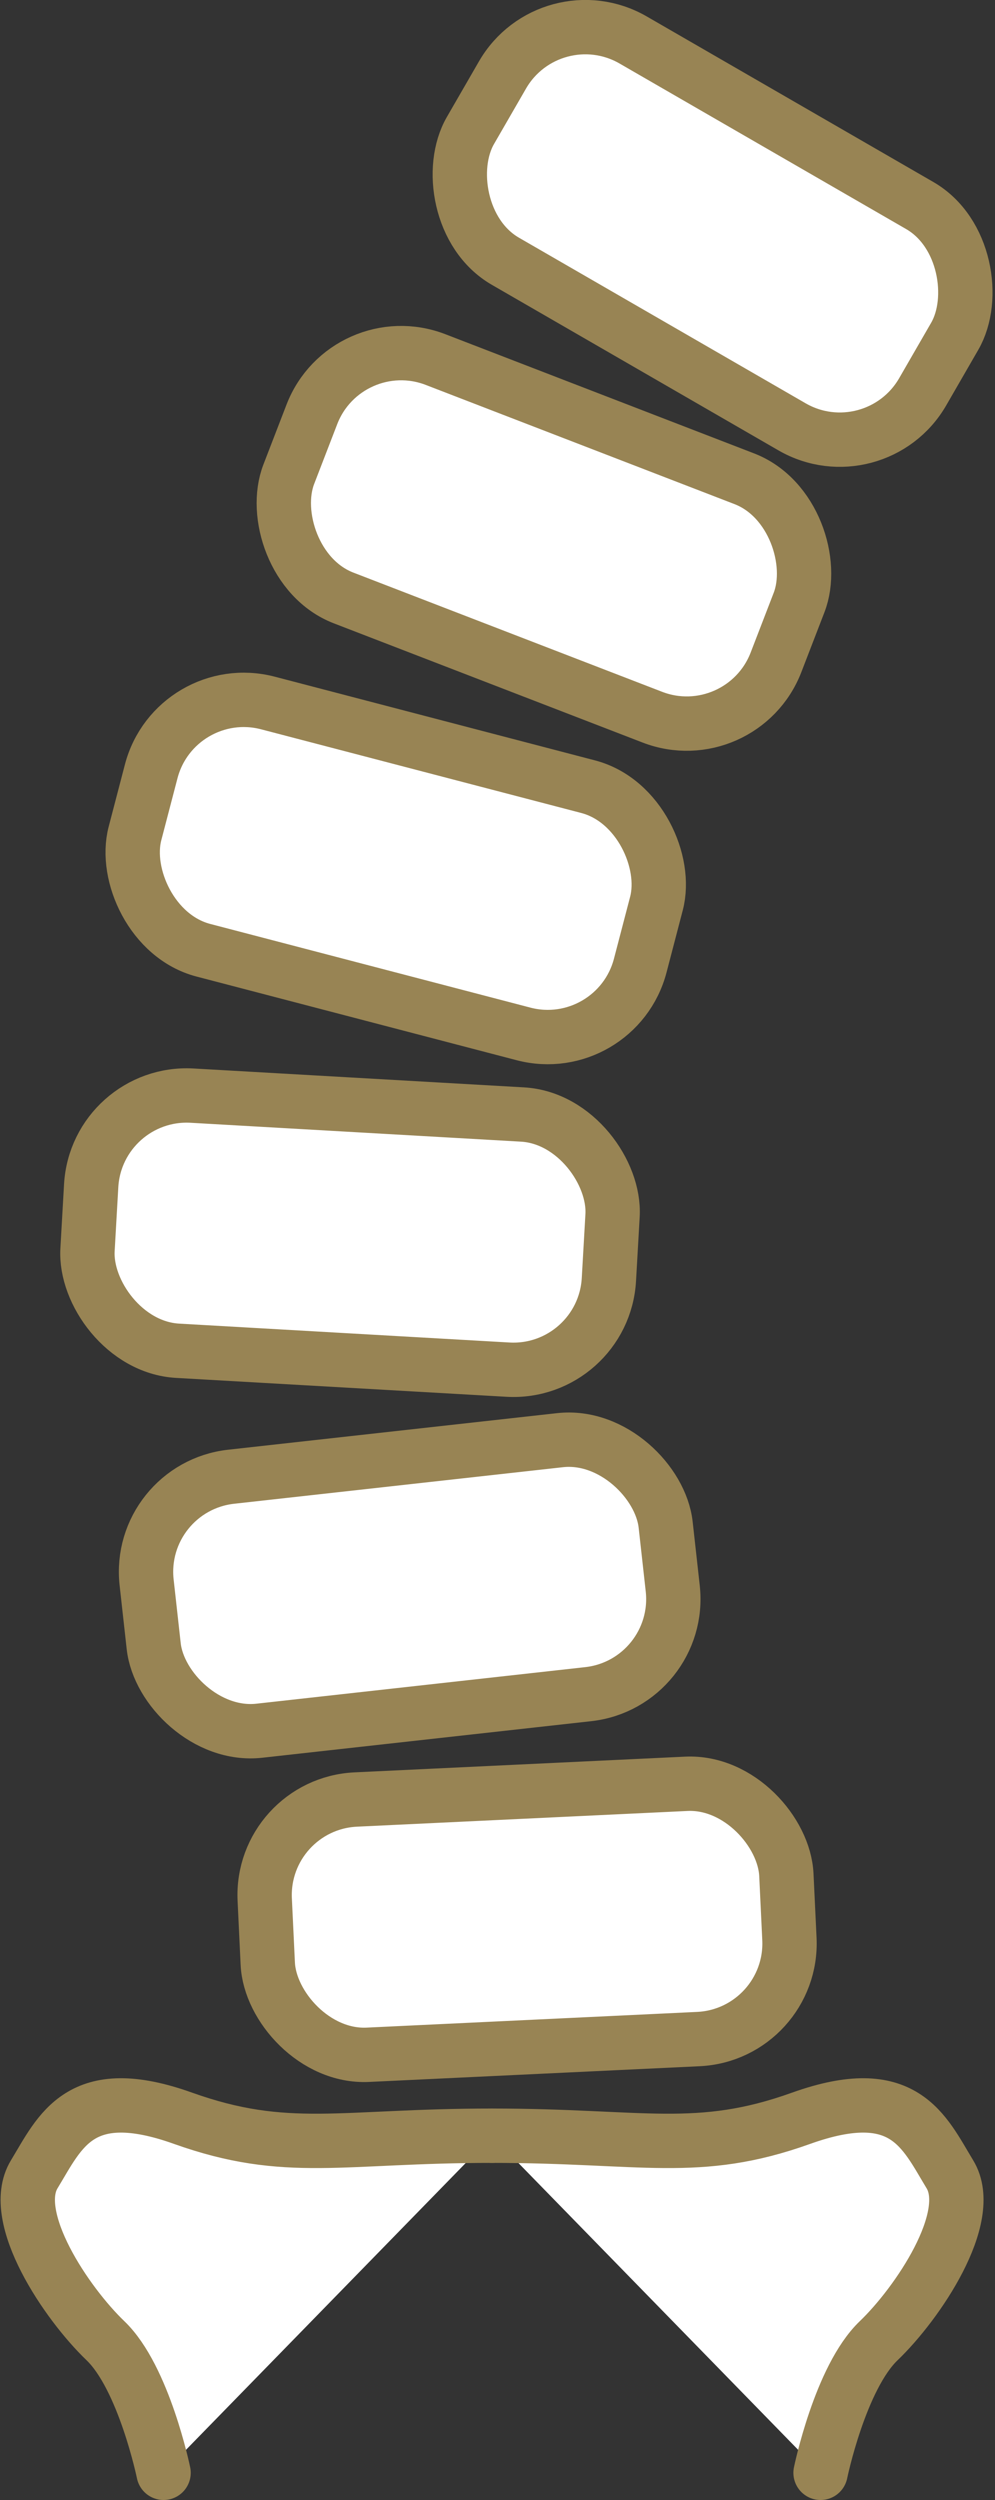
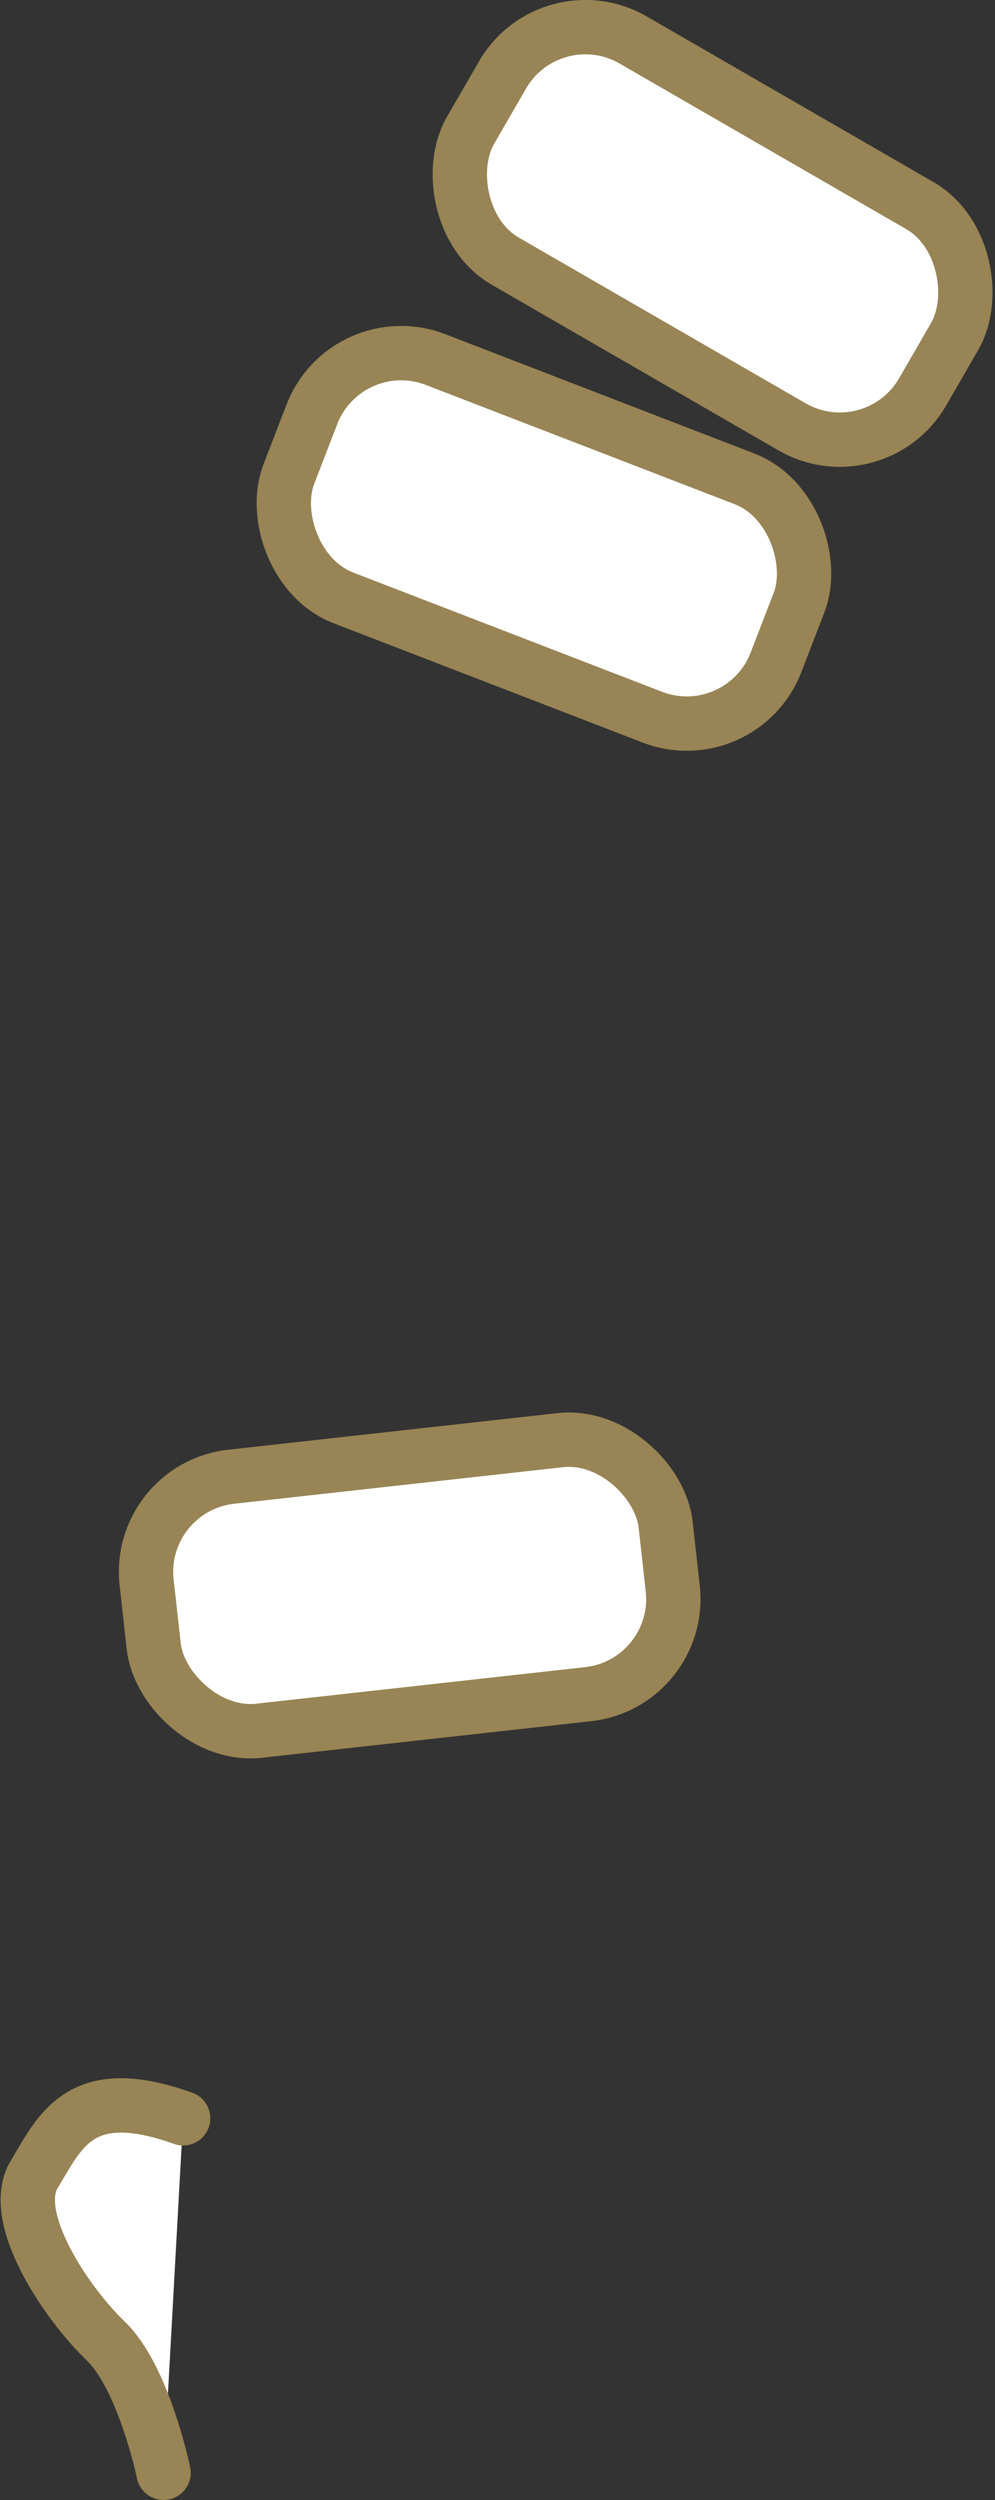
<svg xmlns="http://www.w3.org/2000/svg" id="Layer_2" viewBox="0 0 18.31 45.98">
  <rect x="0" y="0" width="18.31" height="45.98" fill="#333333" stroke="none" />
  <defs>
    <style>
      .cls-1 {
        fill: #fff;
        stroke: #988454;
        stroke-linecap: round;
        stroke-linejoin: round;
      }
    </style>
  </defs>
  <g id="_レイアウト" data-name="レイアウト">
    <g>
      <g>
-         <path class="cls-1" d="M3.01,45.48s-.36-1.75-1.07-2.43-1.79-2.27-1.31-3.06.84-1.71,2.74-1.03c1.91.68,2.9.32,5.69.32" />
-         <path class="cls-1" d="M15.1,45.48s.36-1.75,1.07-2.43,1.79-2.27,1.31-3.06-.84-1.71-2.74-1.03-2.9.32-5.69.32" />
+         <path class="cls-1" d="M3.01,45.48s-.36-1.75-1.07-2.43-1.79-2.27-1.31-3.06.84-1.71,2.74-1.03" />
      </g>
-       <rect class="cls-1" x="4.9" y="32.95" width="9.61" height="4.7" rx="1.76" ry="1.76" transform="translate(-1.67 .5) rotate(-2.72)" />
      <rect class="cls-1" x="2.73" y="26.81" width="9.61" height="4.7" rx="1.76" ry="1.76" transform="translate(-3.17 1.01) rotate(-6.34)" />
-       <rect class="cls-1" x="1.64" y="20.32" width="9.61" height="4.7" rx="1.76" ry="1.76" transform="translate(1.3 -.33) rotate(3.27)" />
-       <rect class="cls-1" x="2.48" y="13.62" width="9.61" height="4.7" rx="1.76" ry="1.76" transform="translate(4.27 -1.32) rotate(14.64)" />
      <rect class="cls-1" x="5.21" y="7.55" width="9.61" height="4.7" rx="1.76" ry="1.76" transform="translate(4.23 -2.94) rotate(21.1)" />
      <rect class="cls-1" x="8.31" y="1.94" width="9.61" height="4.7" rx="1.76" ry="1.76" transform="translate(3.9 -5.98) rotate(30)" />
    </g>
  </g>
</svg>